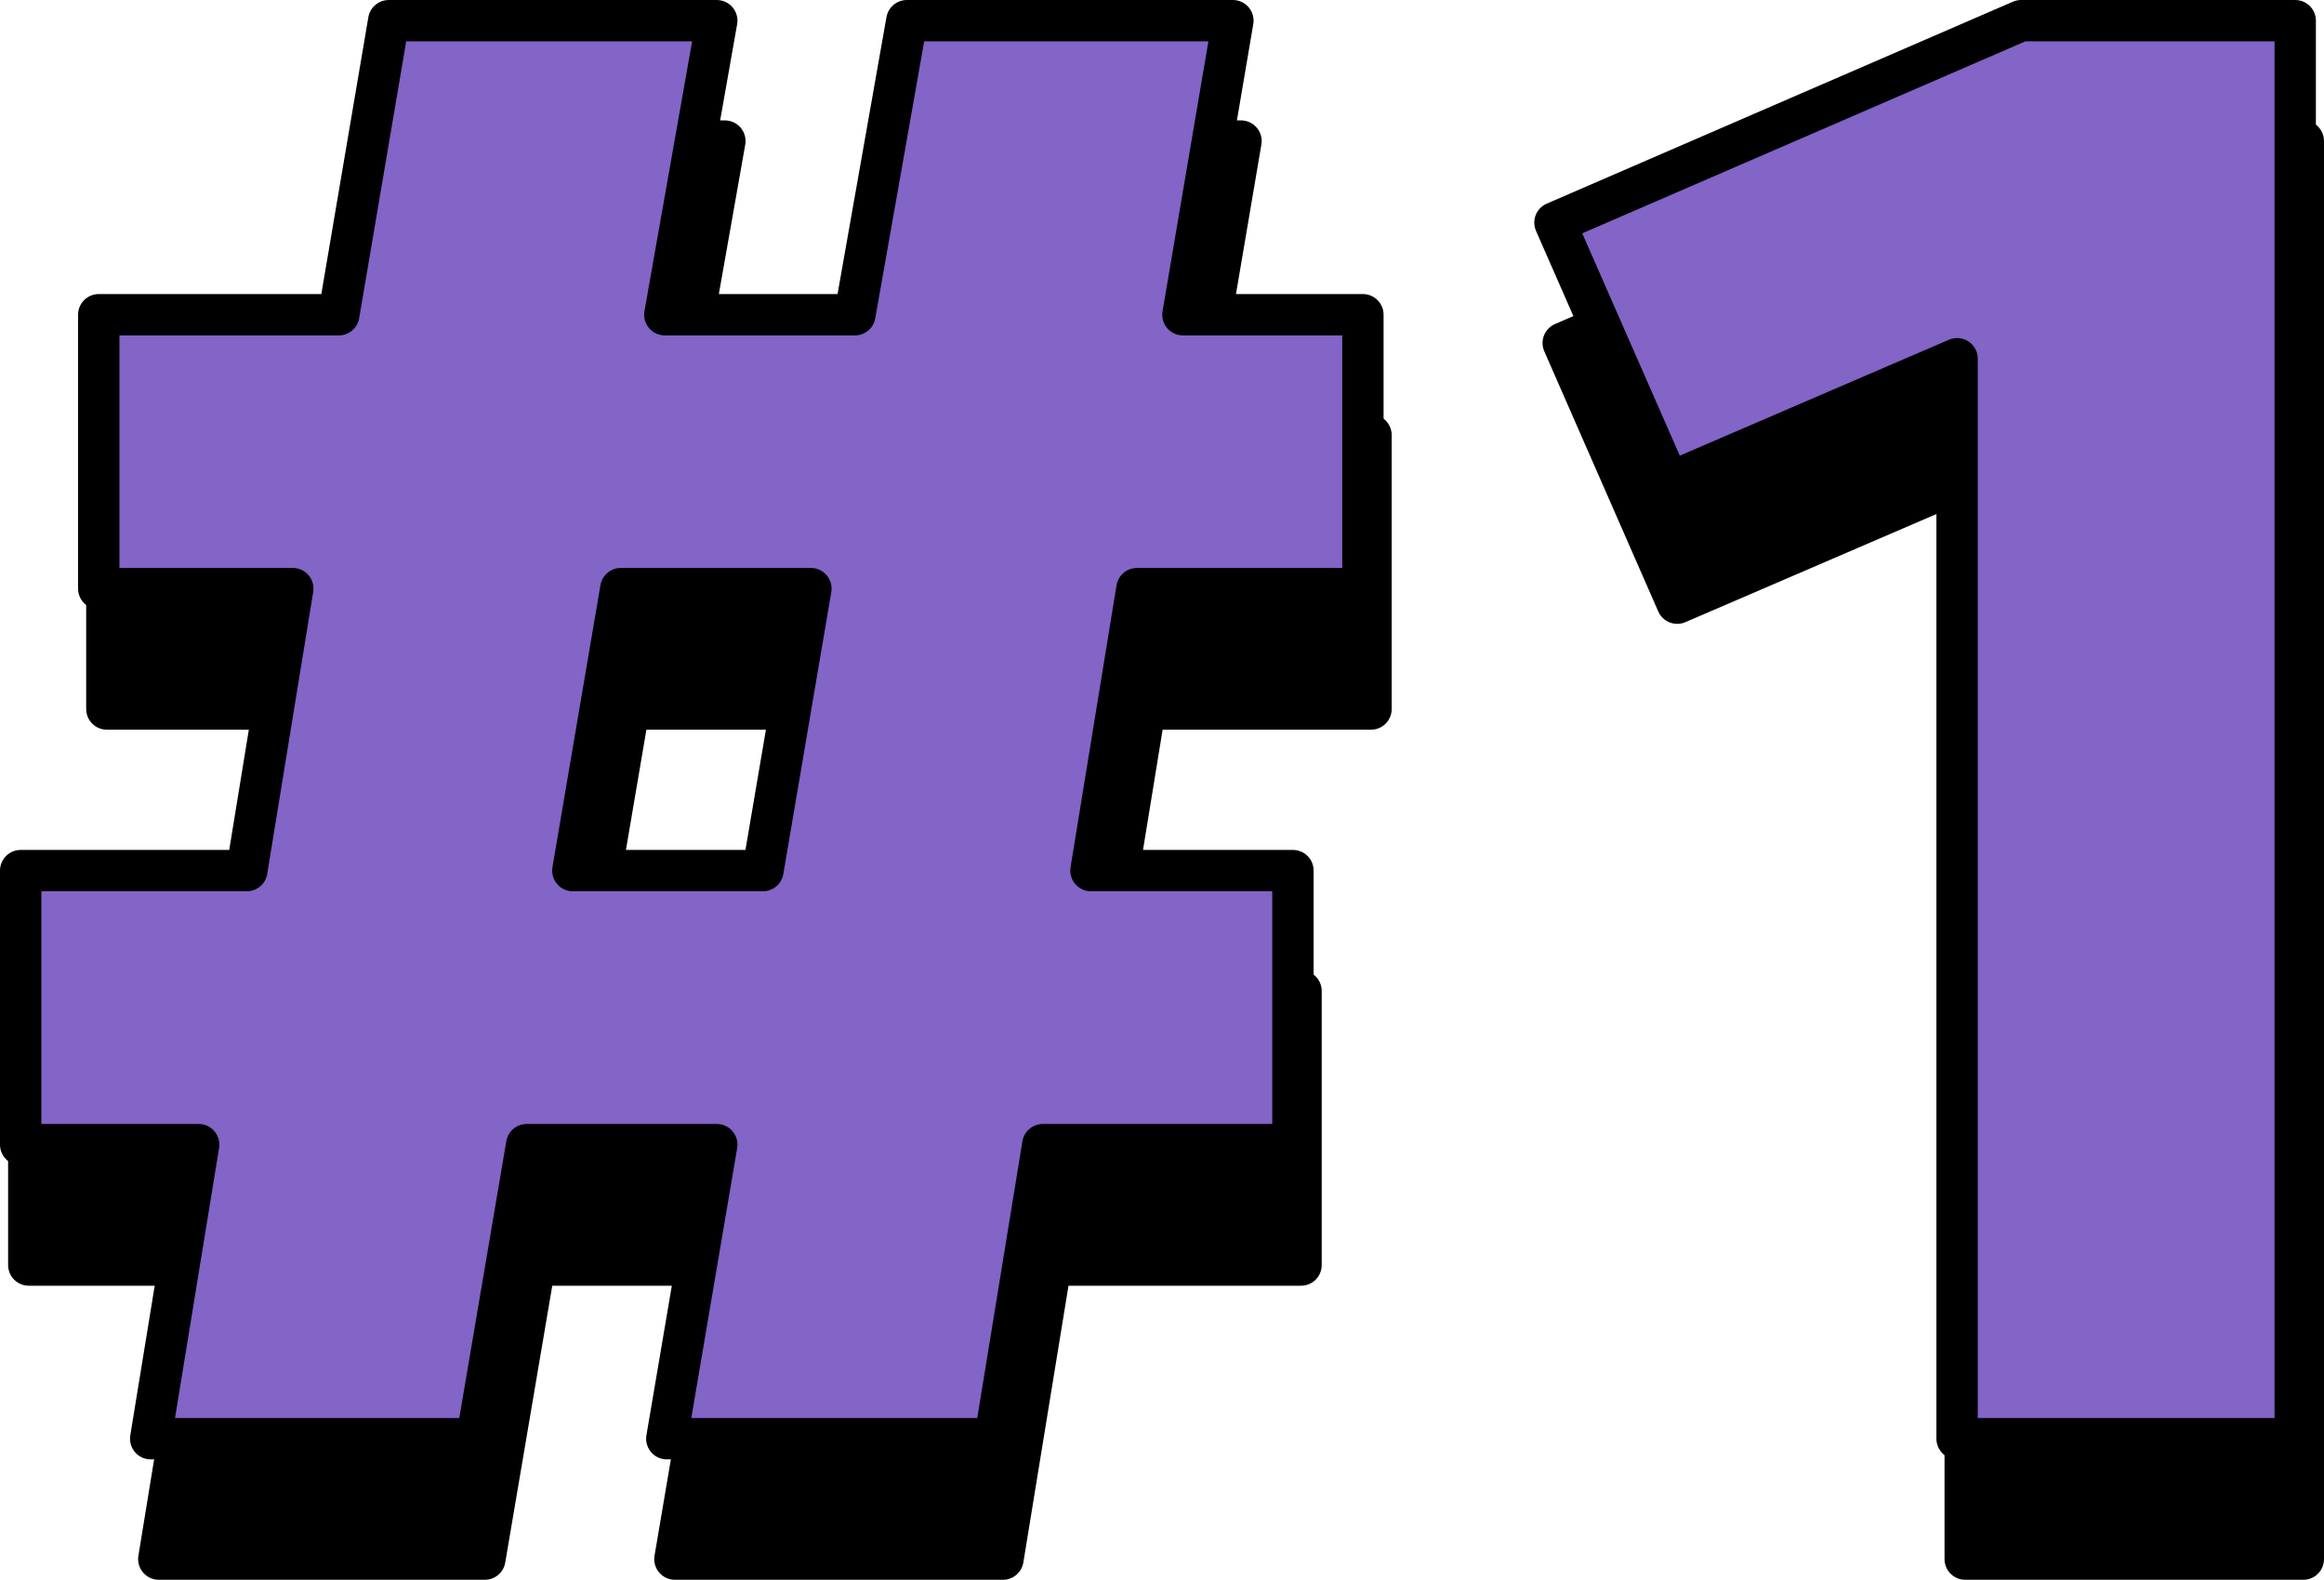
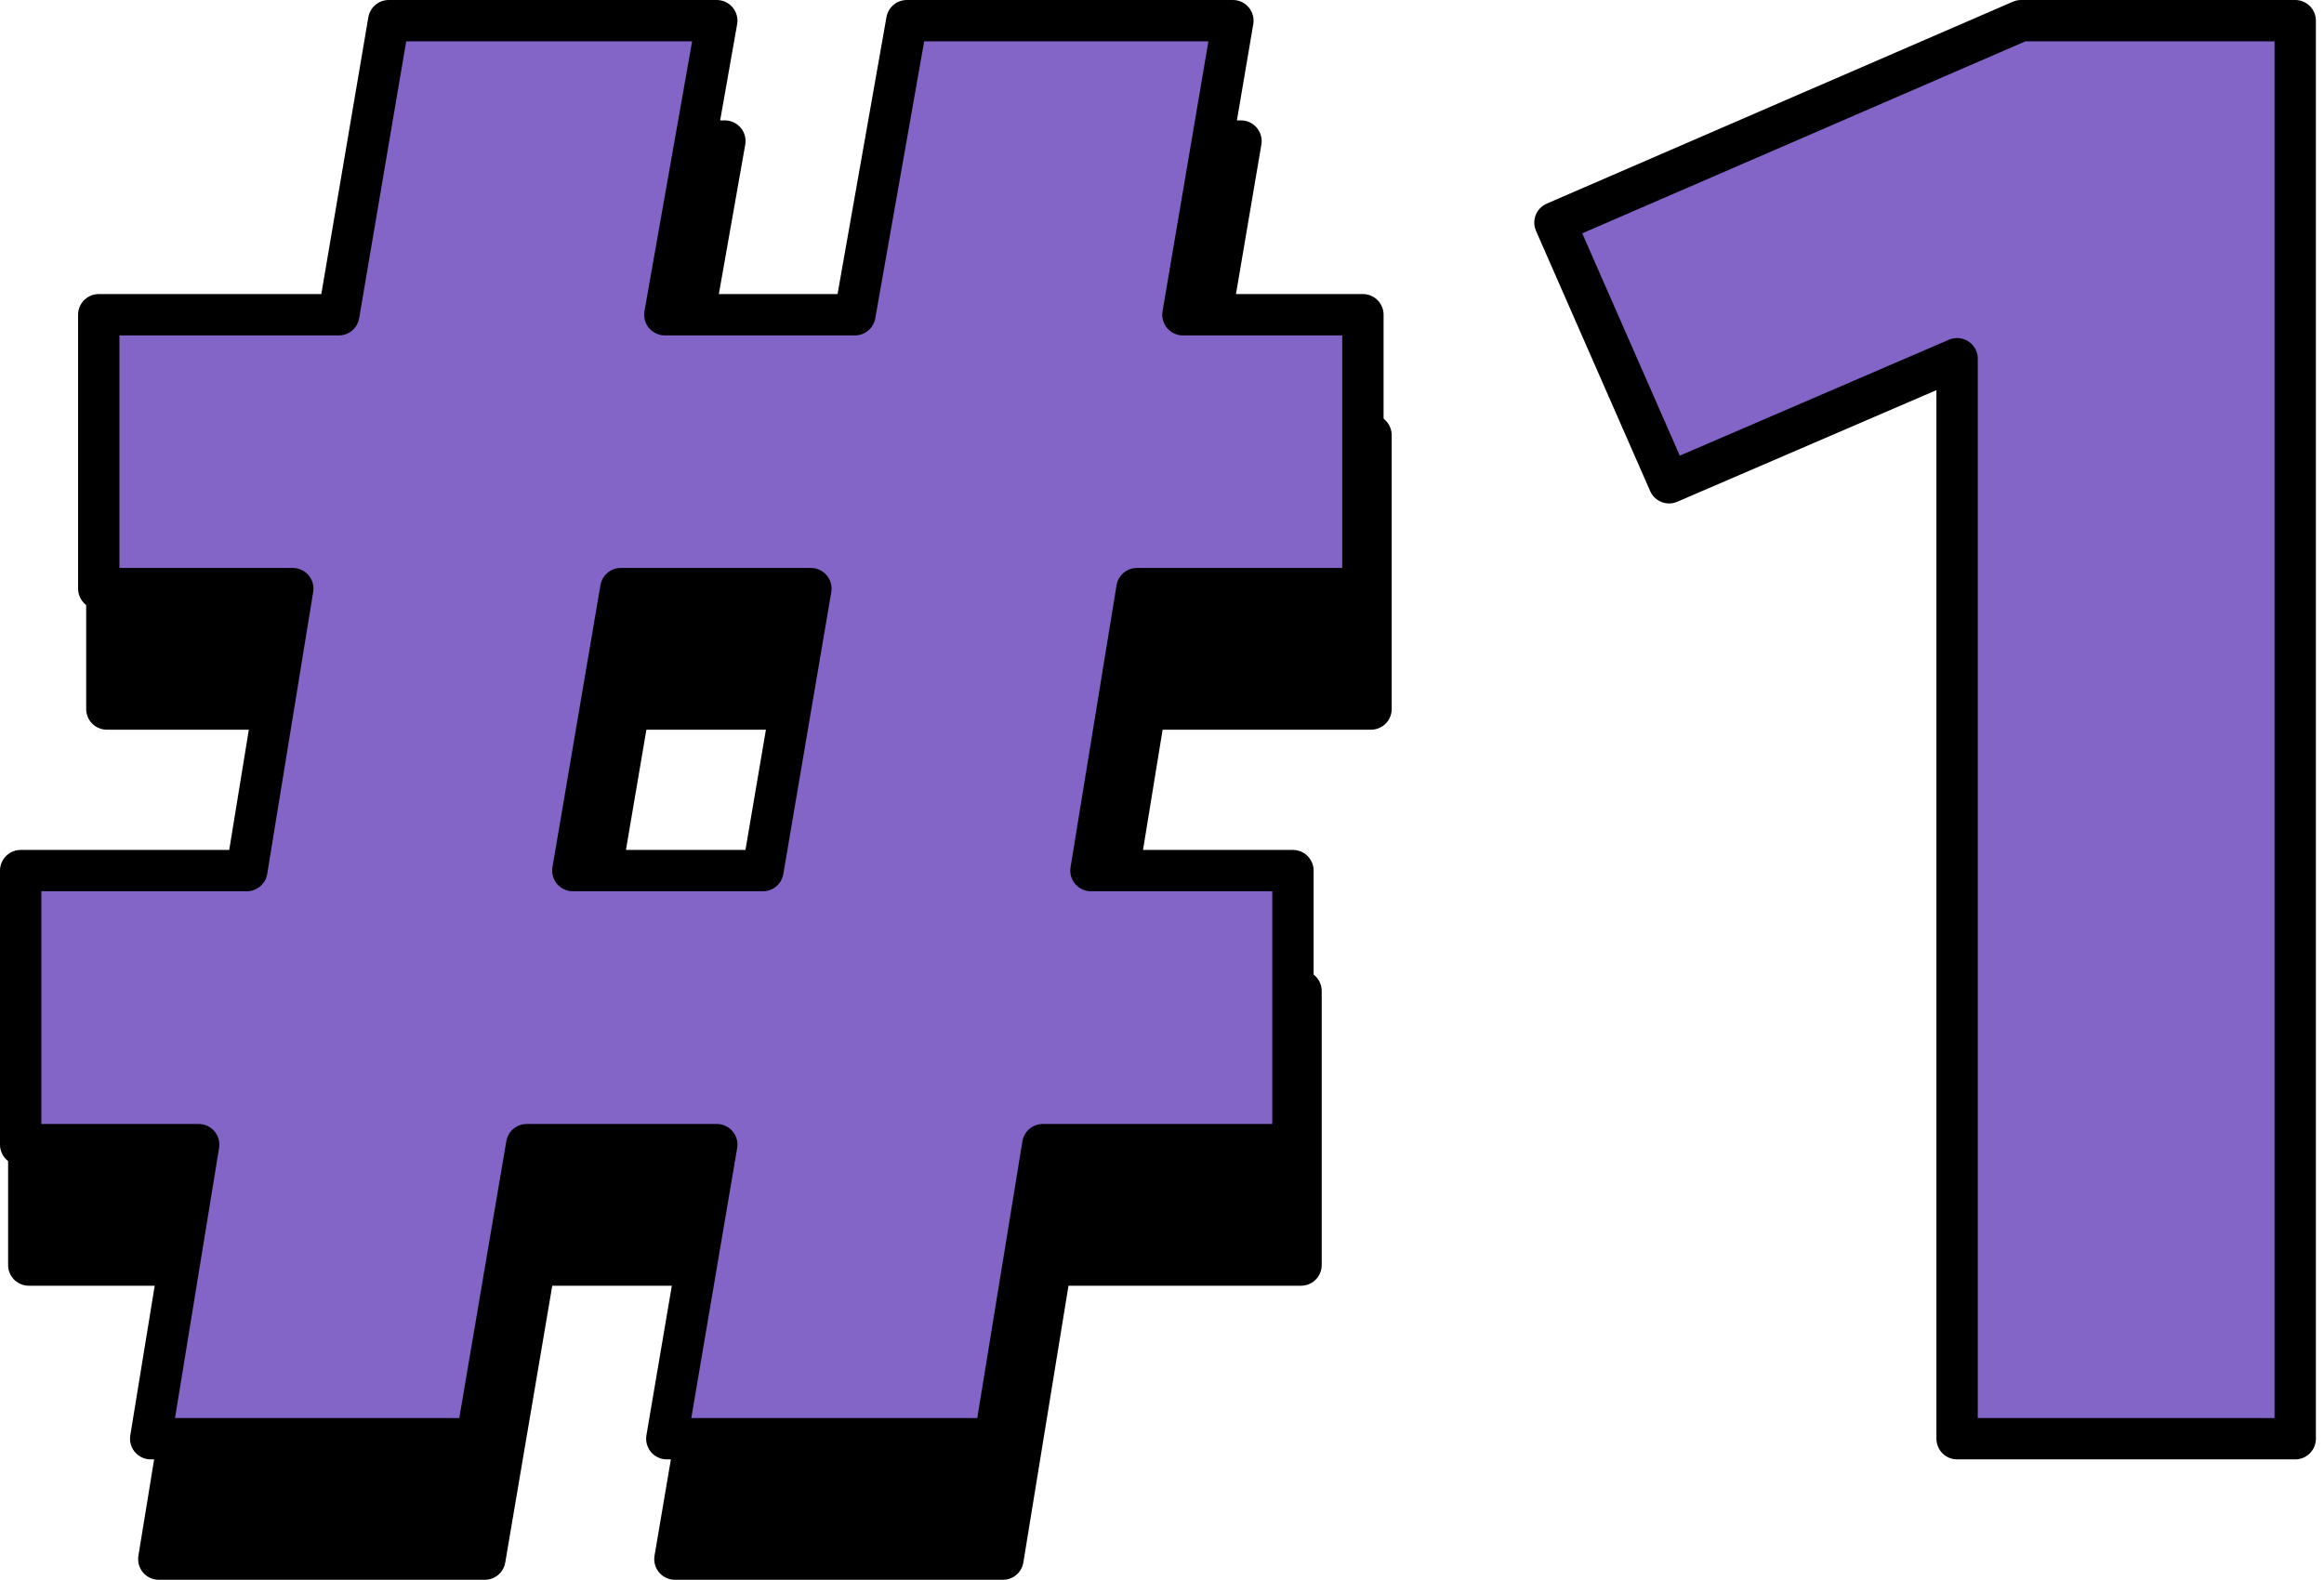
<svg xmlns="http://www.w3.org/2000/svg" version="1.1" id="Layer_1" x="0px" y="0px" viewBox="0 0 140.49 95.52" enable-background="new 0 0 140.49 95.52" xml:space="preserve">
  <g>
    <path stroke="#000000" stroke-width="2.5" stroke-linecap="round" stroke-linejoin="round" d="M82.88,42.87H69.22l-2.78,17.05   h12.21v16.57H63.53l-2.9,17.78H40.8l3.02-17.78H32.33l-3.02,17.78H9.6l2.9-17.78H1.74V59.92h13.67l2.78-17.05H6.46V26.31h14.51   l3.02-17.78h19.83l-3.14,17.78h11.49l3.14-17.78h19.71L72,26.31h10.88V42.87z M38.02,42.87l-2.9,17.05H46.6l2.9-17.05H38.02z" />
-     <path stroke="#000000" stroke-width="2.5" stroke-linecap="round" stroke-linejoin="round" d="M122.67,8.53h16.57v85.74H118.8   v-65.3l-17.41,7.5L94.5,20.74L122.67,8.53z" />
  </g>
  <g>
    <path fill="#8364C7" stroke="#000000" stroke-width="2.5" stroke-linecap="round" stroke-linejoin="round" d="M82.39,35.59H68.73   l-2.78,17.05h12.21v16.57H63.04l-2.9,17.78H40.31l3.02-17.78H31.84l-3.02,17.78H9.11l2.9-17.78H1.25V52.64h13.67l2.78-17.05H5.97   V19.03h14.51L23.5,1.25h19.83l-3.14,17.78h11.49l3.14-17.78h19.71l-3.02,17.78h10.88V35.59z M37.53,35.59l-2.9,17.05h11.49   l2.9-17.05H37.53z" />
    <path fill="#8364C7" stroke="#000000" stroke-width="2.5" stroke-linecap="round" stroke-linejoin="round" d="M122.18,1.25h16.57   v85.74h-20.44v-65.3l-17.41,7.5L94,13.46L122.18,1.25z" />
  </g>
</svg>